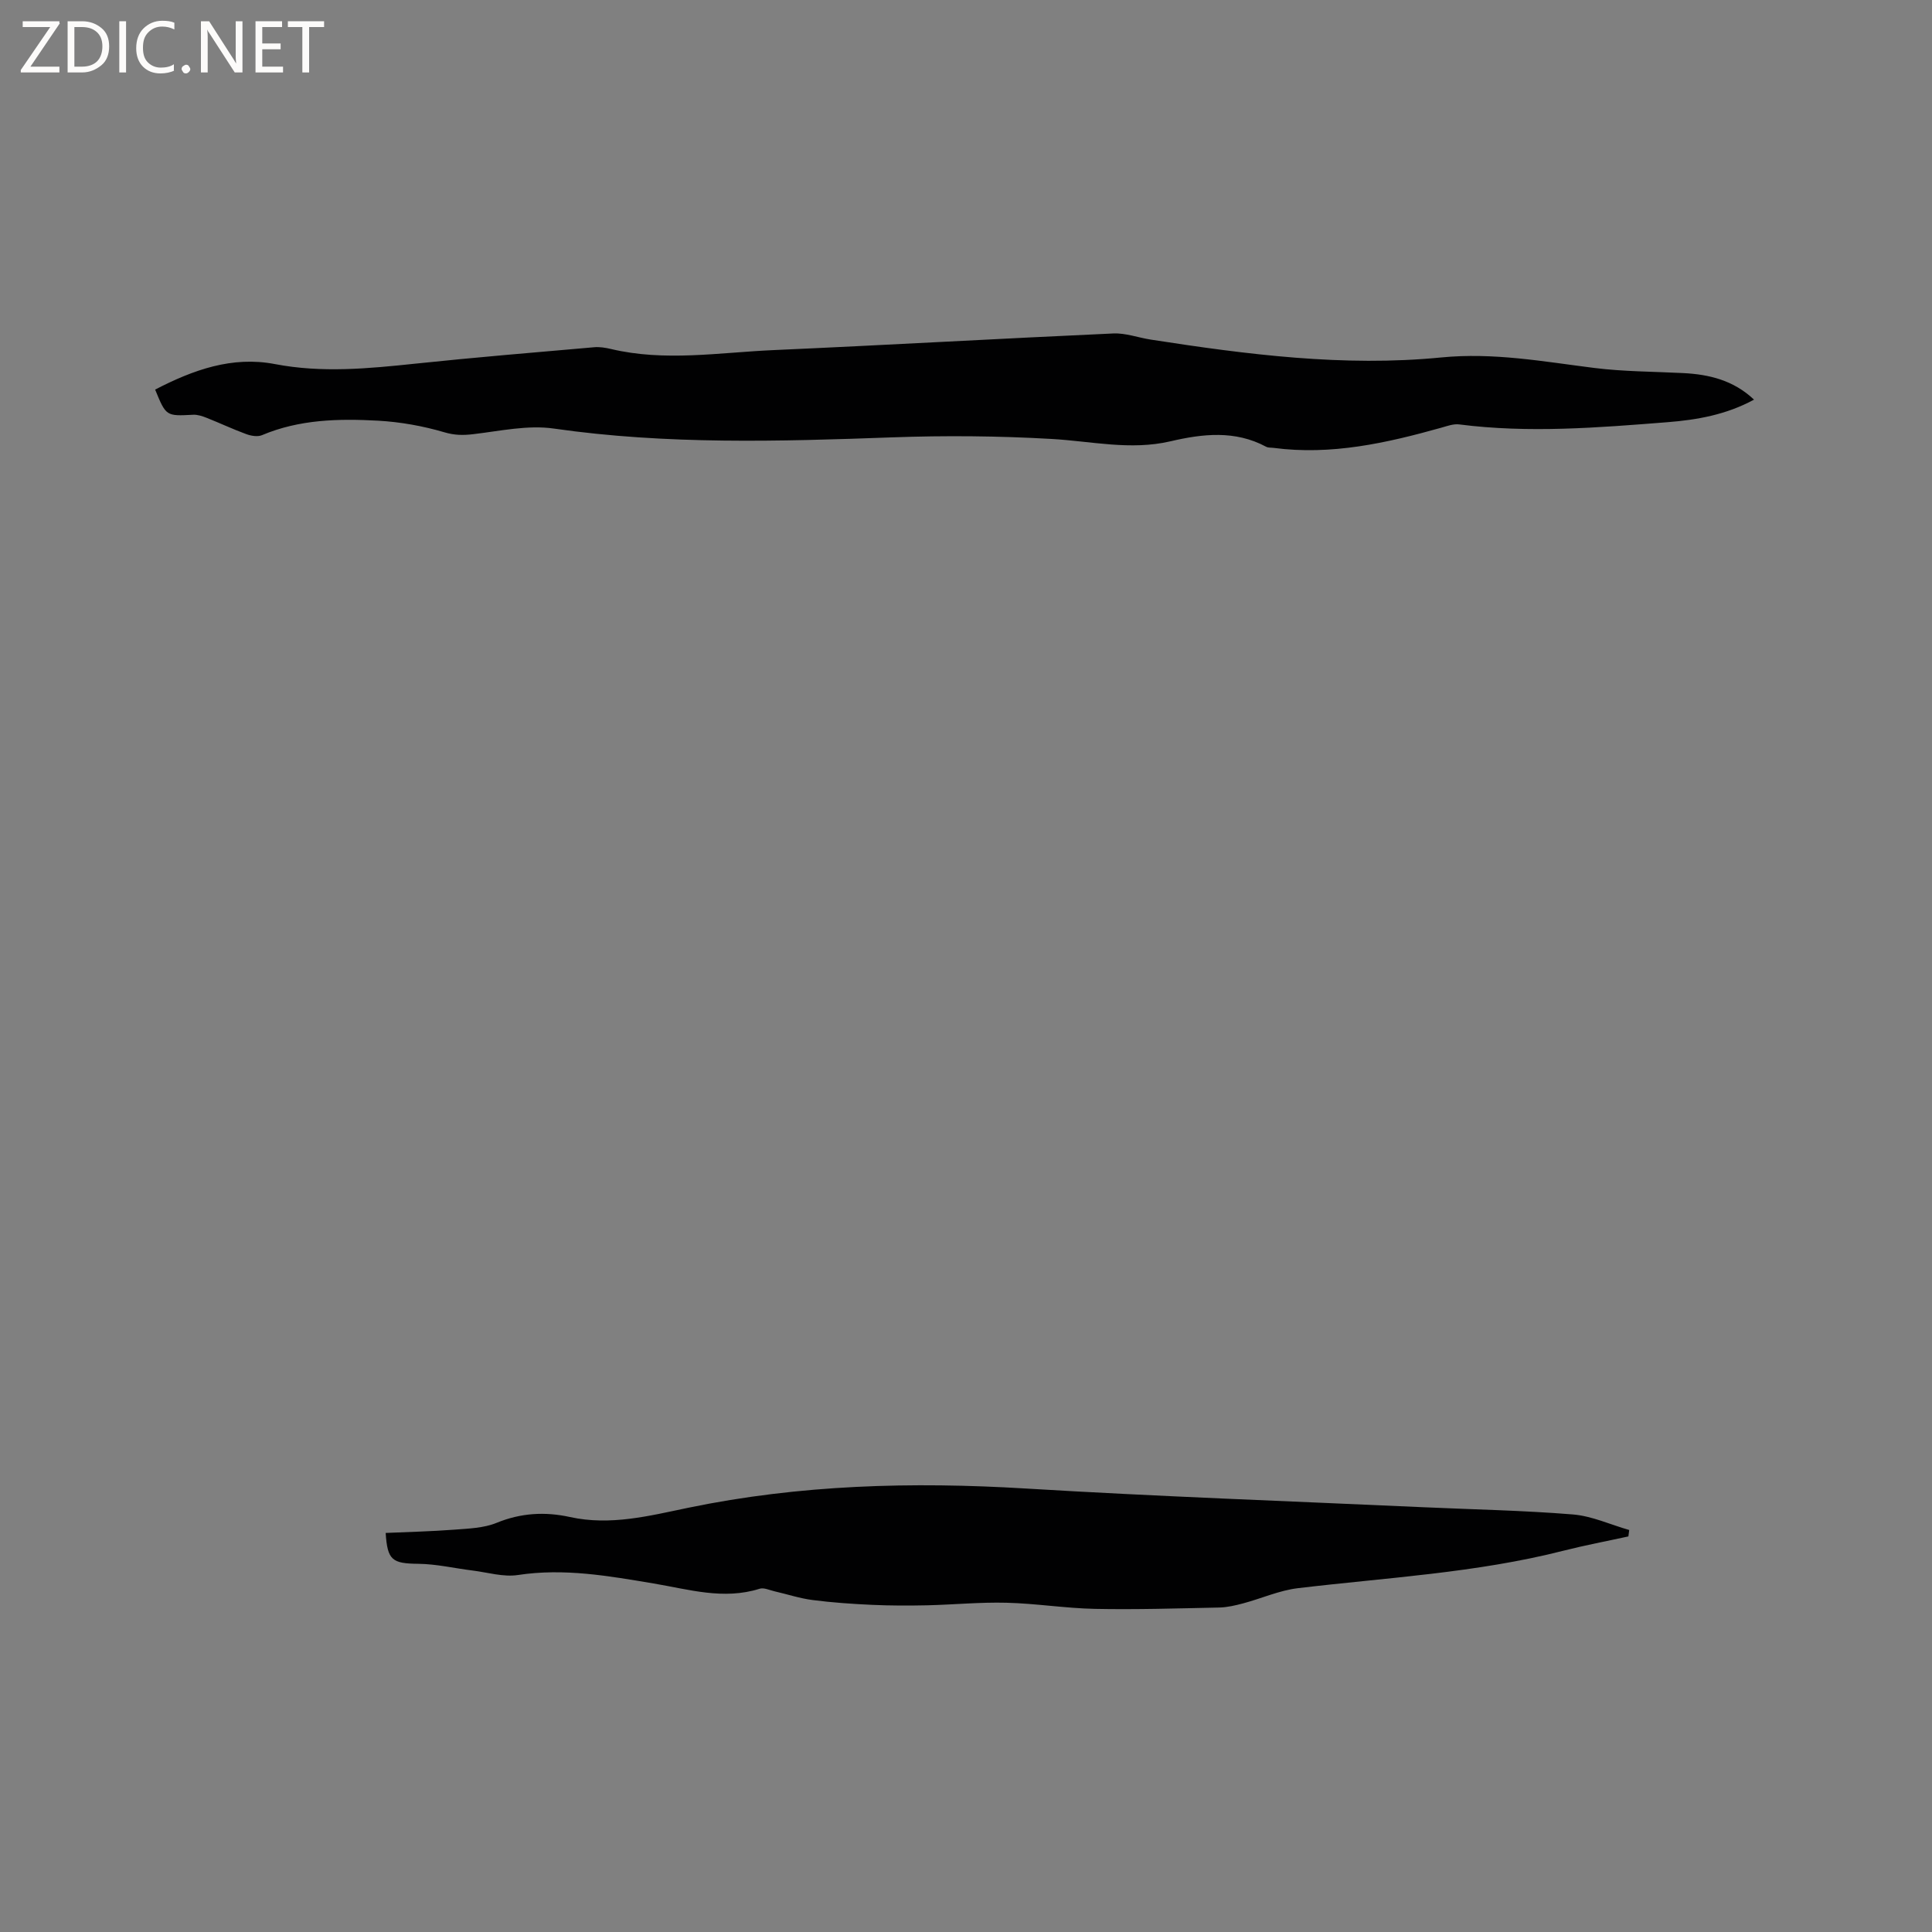
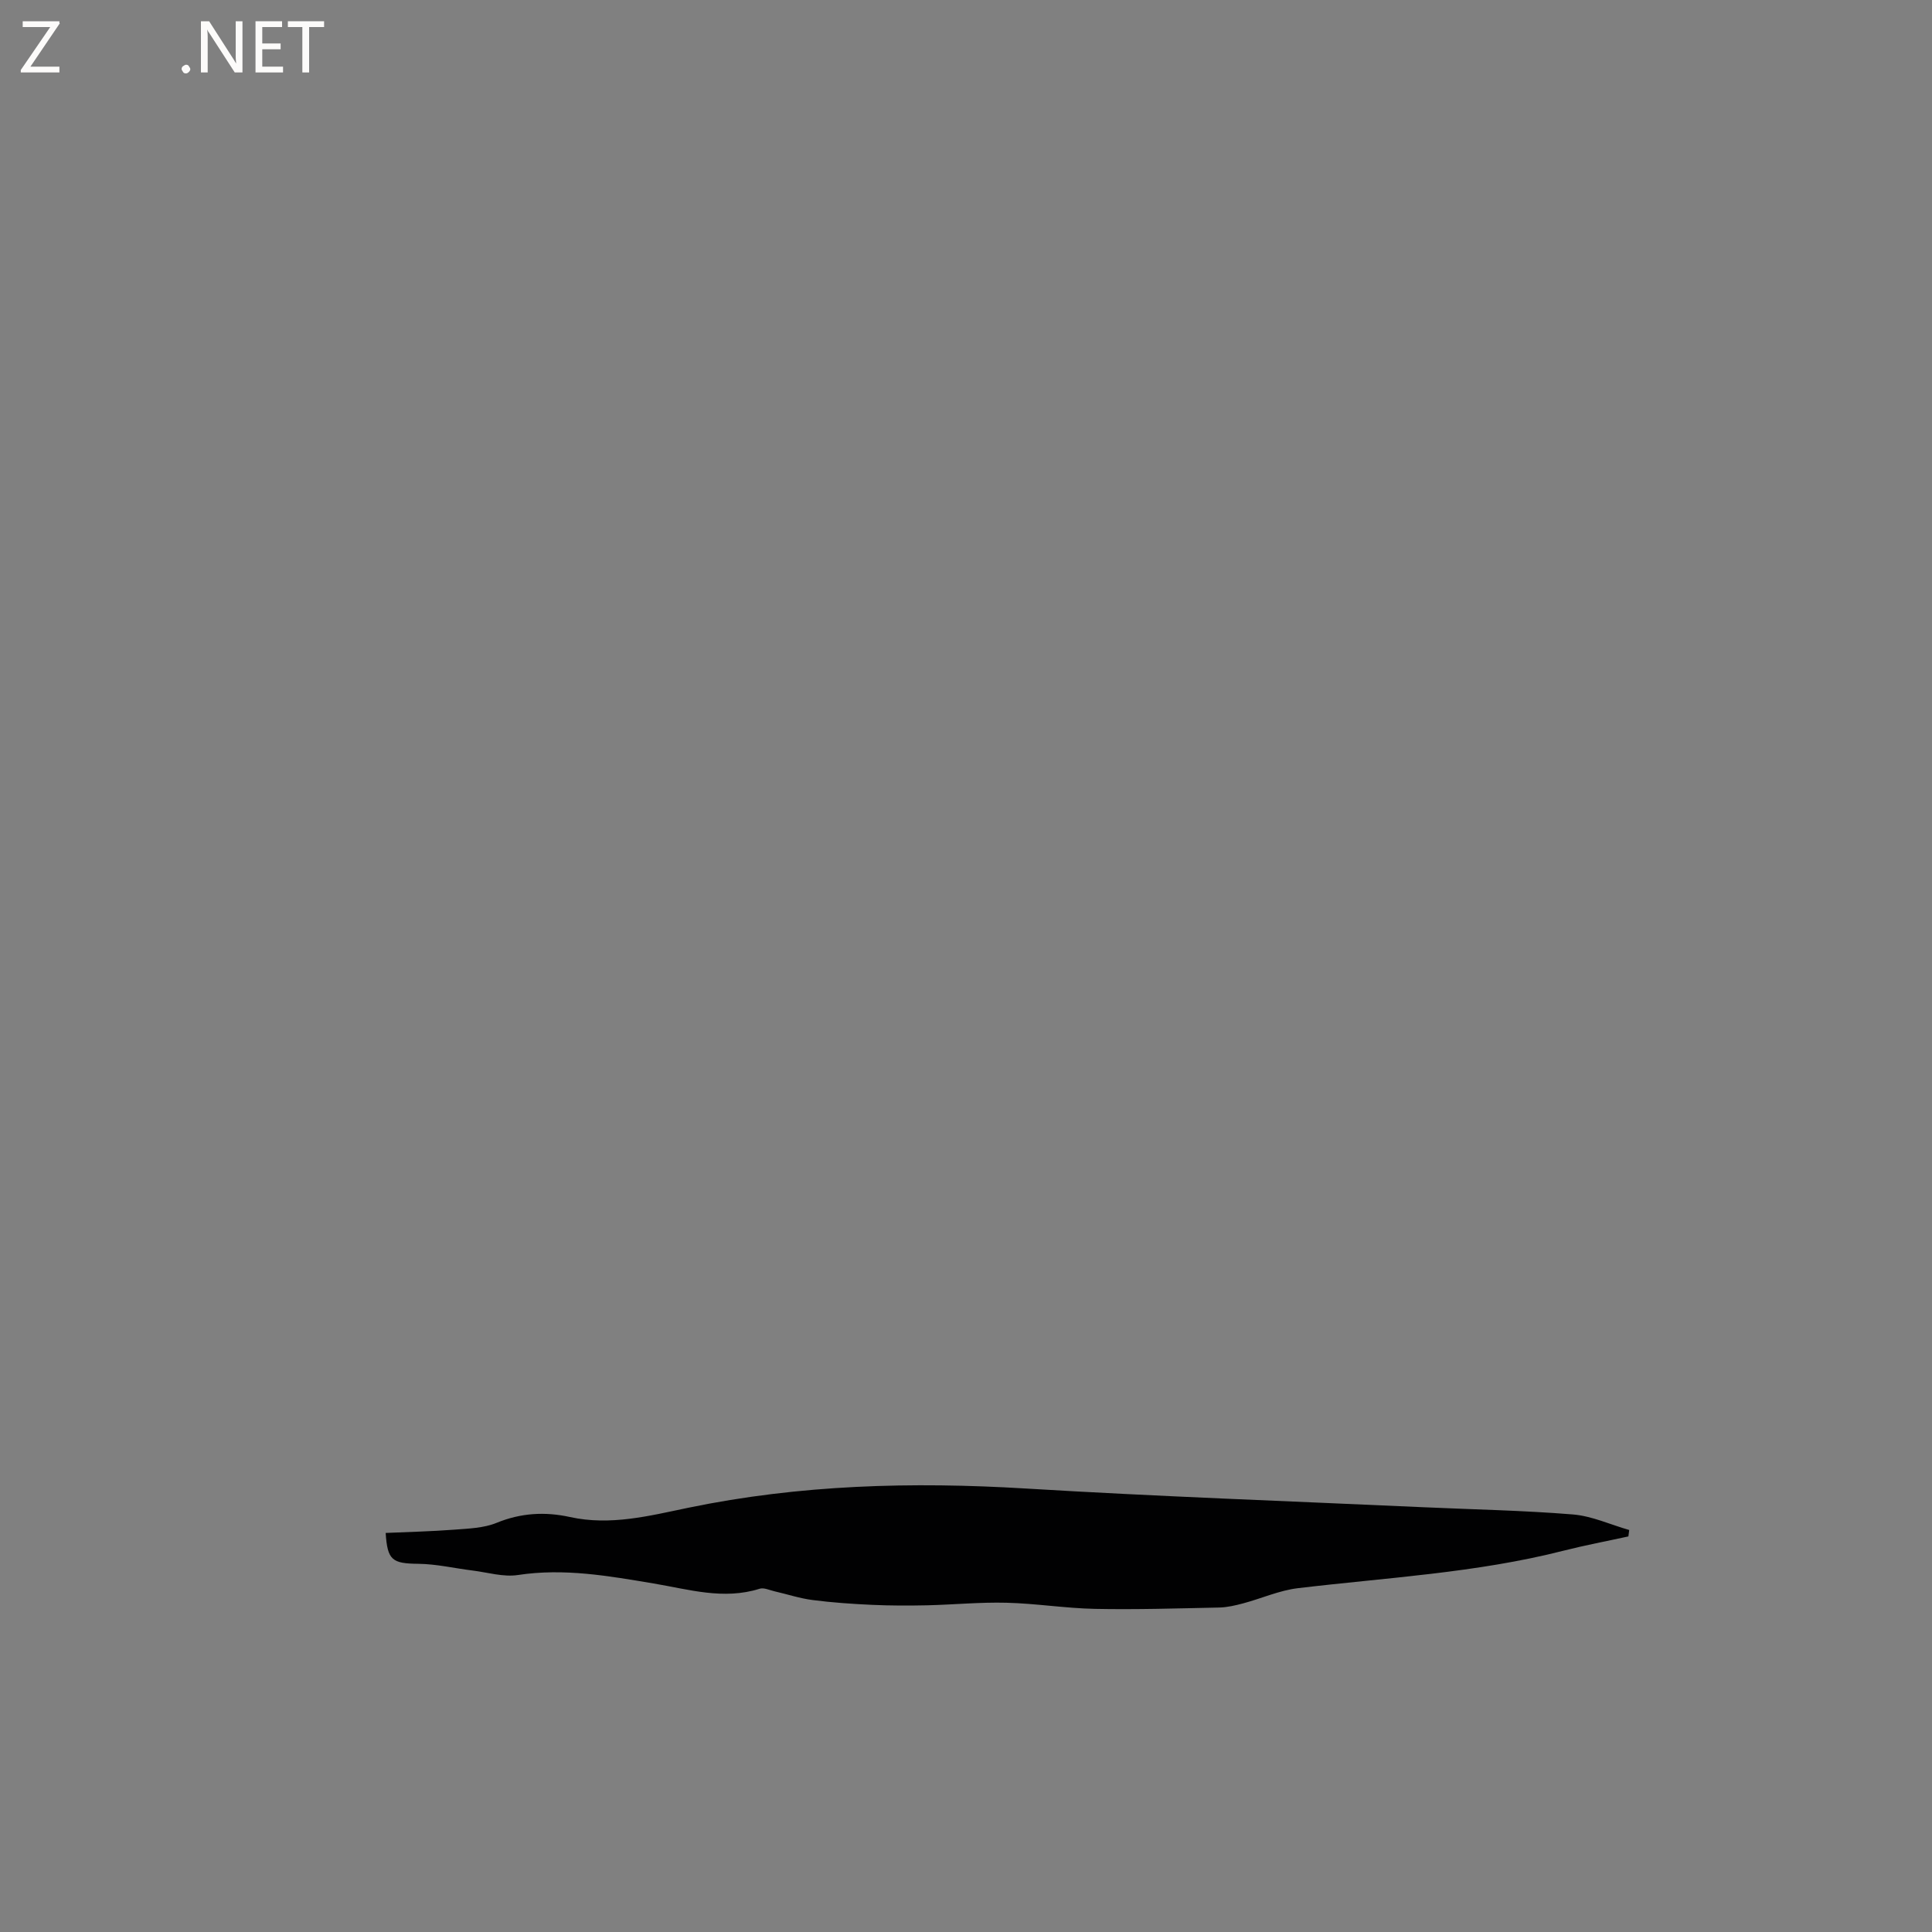
<svg xmlns="http://www.w3.org/2000/svg" enable-background="new 0 0 400 400" viewBox="0 0 400 400">
  <rect x="0" y="0" width="400" height="400" fill="#808080" stroke="none" />
  <g fill="#fcfbfa">
    <path d="m12.4 4.8-6.1 9h6v1.2h-8v-.5l6.1-8.9h-5.7v-1.2h7.6v.4z" />
-     <path d="m14 15v-10.6h3c1.6 0 2.9.5 4 1.4s1.6 2.2 1.6 3.8-.5 3-1.6 3.9-2.4 1.5-4 1.5zm1.4-9.4v8.2h1.6c1.3 0 2.4-.4 3.1-1.1s1.1-1.8 1.1-3.1-.4-2.3-1.2-3-1.8-1-3.1-1z" />
-     <path d="m26.1 4.4v10.6h-1.4v-10.6z" />
-     <path d="m36.1 14.6c-.8.4-1.8.6-2.9.6-1.5 0-2.7-.5-3.6-1.4s-1.4-2.2-1.4-3.8c0-1.7.5-3.1 1.5-4.1s2.3-1.6 3.9-1.6c1 0 1.8.1 2.5.4v1.4c-.8-.4-1.6-.6-2.5-.6-1.2 0-2.1.4-2.9 1.2s-1.1 1.8-1.1 3.2c0 1.3.3 2.3 1 3s1.6 1.1 2.7 1.1c1 0 2-.2 2.7-.7v1.3z" />
    <path d="m37.6 14.3c0-.2.1-.5.3-.6s.4-.3.6-.3c.3 0 .5.1.6.3s.3.4.3.6-.1.4-.3.6-.4.3-.6.3c-.3 0-.5-.1-.6-.3s-.3-.4-.3-.6z" />
    <path d="m50.2 15h-1.6l-5.3-8.2c-.2-.2-.3-.5-.4-.7 0 .2.1.7.1 1.5v7.4h-1.4v-10.6h1.7l5.2 8.1c.2.4.4.6.4.7 0-.3-.1-.8-.1-1.5v-7.3h1.4z" />
    <path d="m58.6 15h-5.7v-10.6h5.5v1.2h-4.1v3.4h3.8v1.2h-3.8v3.6h4.3z" />
    <path d="m67.1 5.6h-3.1v9.4h-1.4v-9.4h-3v-1.2h7.5z" />
  </g>
-   <path d="m32.12 80.66c7.9-4.09 15.94-6.98 24.8-5.28 9.74 1.87 19.37.93 29.08-.09 12.32-1.3 24.68-2.32 37.03-3.4 1.13-.1 2.33.1 3.44.36 11.17 2.66 22.37.74 33.55.24 23.49-1.04 46.97-2.39 70.46-3.45 2.57-.12 5.17.87 7.77 1.27 19.92 3.09 39.99 5.67 60.1 3.7 10.91-1.07 21.19.85 31.73 2.17 6.07.76 12.24.75 18.37 1.06 5.4.27 10.43 1.47 14.7 5.5-5.75 3.13-11.81 4.19-17.9 4.67-14.36 1.13-28.73 2.31-43.14.46-1.18-.15-2.47.33-3.67.67-11.37 3.19-22.81 5.76-34.75 4.19-.52-.07-1.12 0-1.56-.24-6.43-3.45-13.15-2.68-19.81-1.12-8.29 1.93-16.39-.03-24.6-.49-10.96-.63-22-.73-32.97-.33-23.41.85-46.75 1.53-70.08-1.82-5.4-.78-11.13.51-16.68 1.16-2.11.25-3.87.24-6.02-.4-4.42-1.3-9.07-2.13-13.67-2.39-8.15-.45-16.31-.28-24.07 3-.91.38-2.27.14-3.27-.23-2.78-1.02-5.46-2.29-8.22-3.38-.86-.34-1.83-.66-2.73-.62-5.62.29-5.62.33-7.89-5.21z" fill="#010102" />
  <path d="m79.85 317.38c4.74-.21 9.49-.32 14.22-.68 2.94-.23 6.08-.32 8.74-1.41 5.03-2.06 10.02-2.34 15.18-1.21 8.37 1.85 16.44-.24 24.49-1.91 23.1-4.79 46.37-5.41 69.86-3.99 27.38 1.66 54.8 2.62 82.21 3.87 10.37.47 20.76.66 31.09 1.5 3.95.32 7.78 2.11 11.67 3.22-.06.44-.11.89-.17 1.33-4.48.98-9 1.83-13.45 2.96-18.06 4.6-36.61 5.56-55 7.76-3.82.46-7.5 2.12-11.27 3.13-1.62.43-3.3.83-4.95.87-8.58.18-17.17.45-25.75.28-6.12-.12-12.23-1.12-18.35-1.27-5.46-.14-10.93.4-16.4.53-3.79.08-7.6.08-11.38-.09-4.13-.19-8.26-.47-12.35-1-2.66-.34-5.26-1.21-7.89-1.81-1.02-.23-2.19-.81-3.07-.53-7.48 2.37-14.72.12-21.97-1.09-9.31-1.56-18.53-3.21-28.08-1.75-3.01.46-6.26-.54-9.39-.93-3.74-.46-7.48-1.35-11.22-1.39-5.41-.06-6.41-.71-6.77-6.39z" fill="#010102" />
</svg>